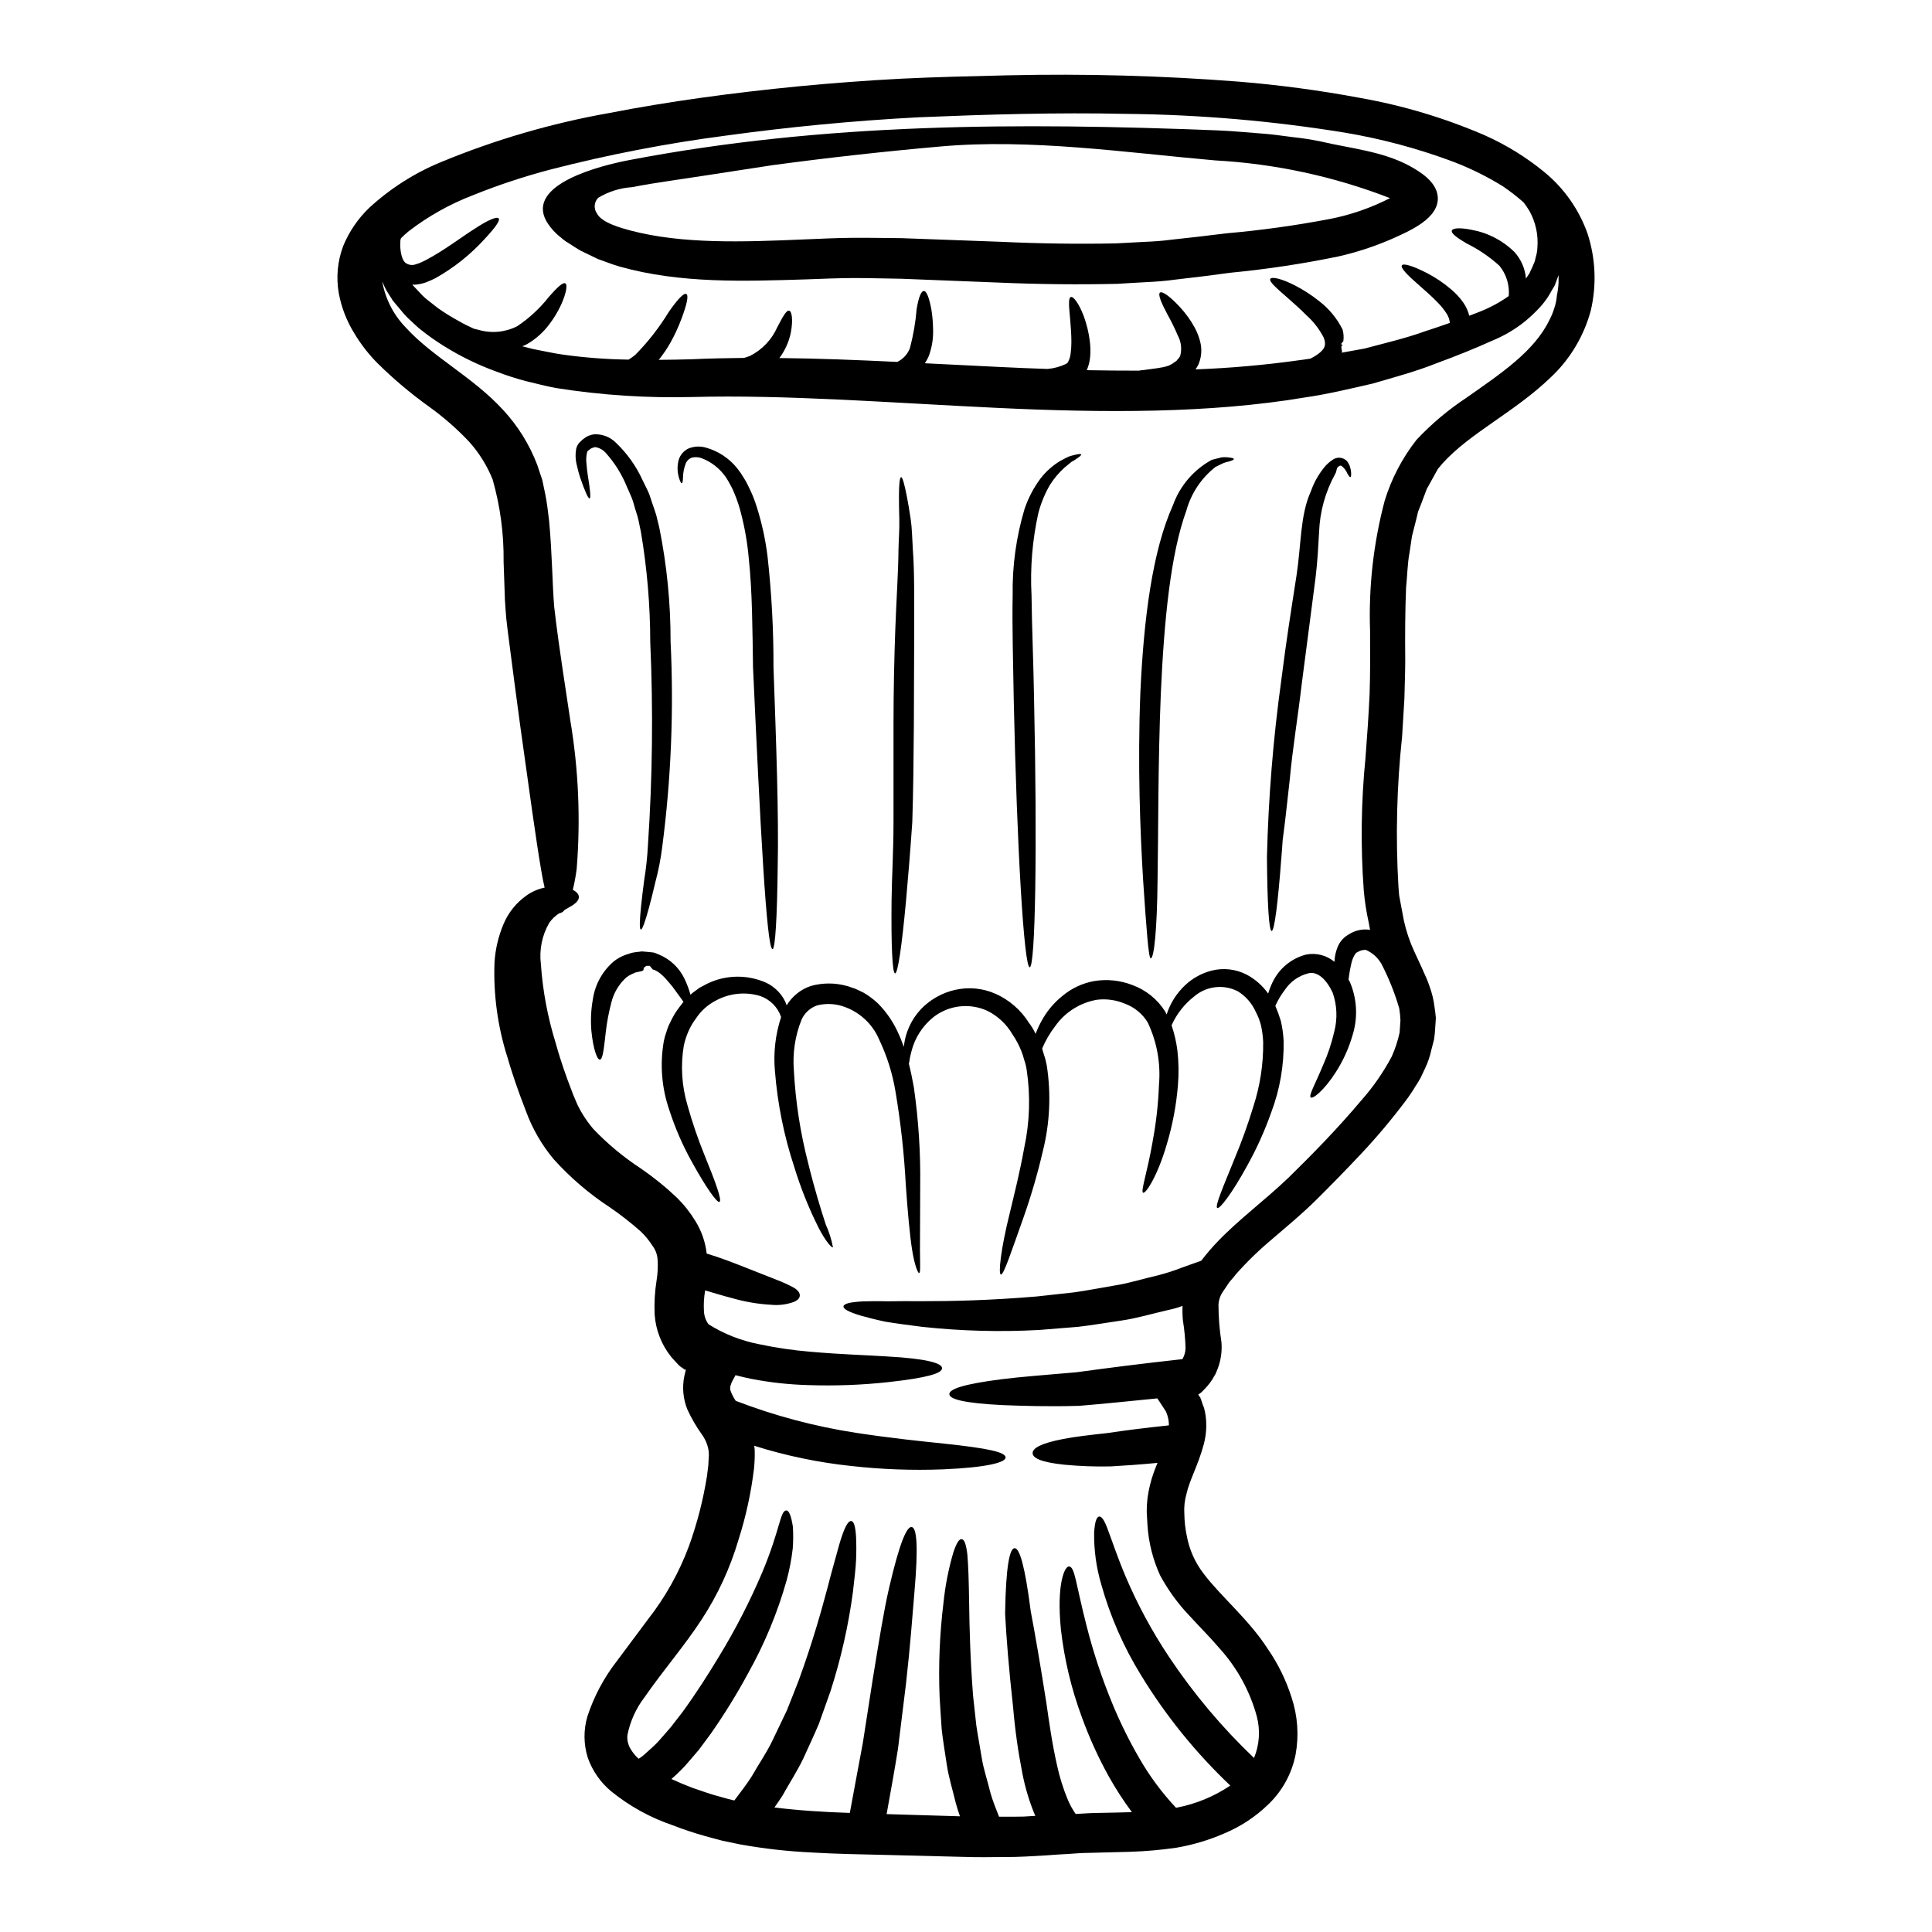
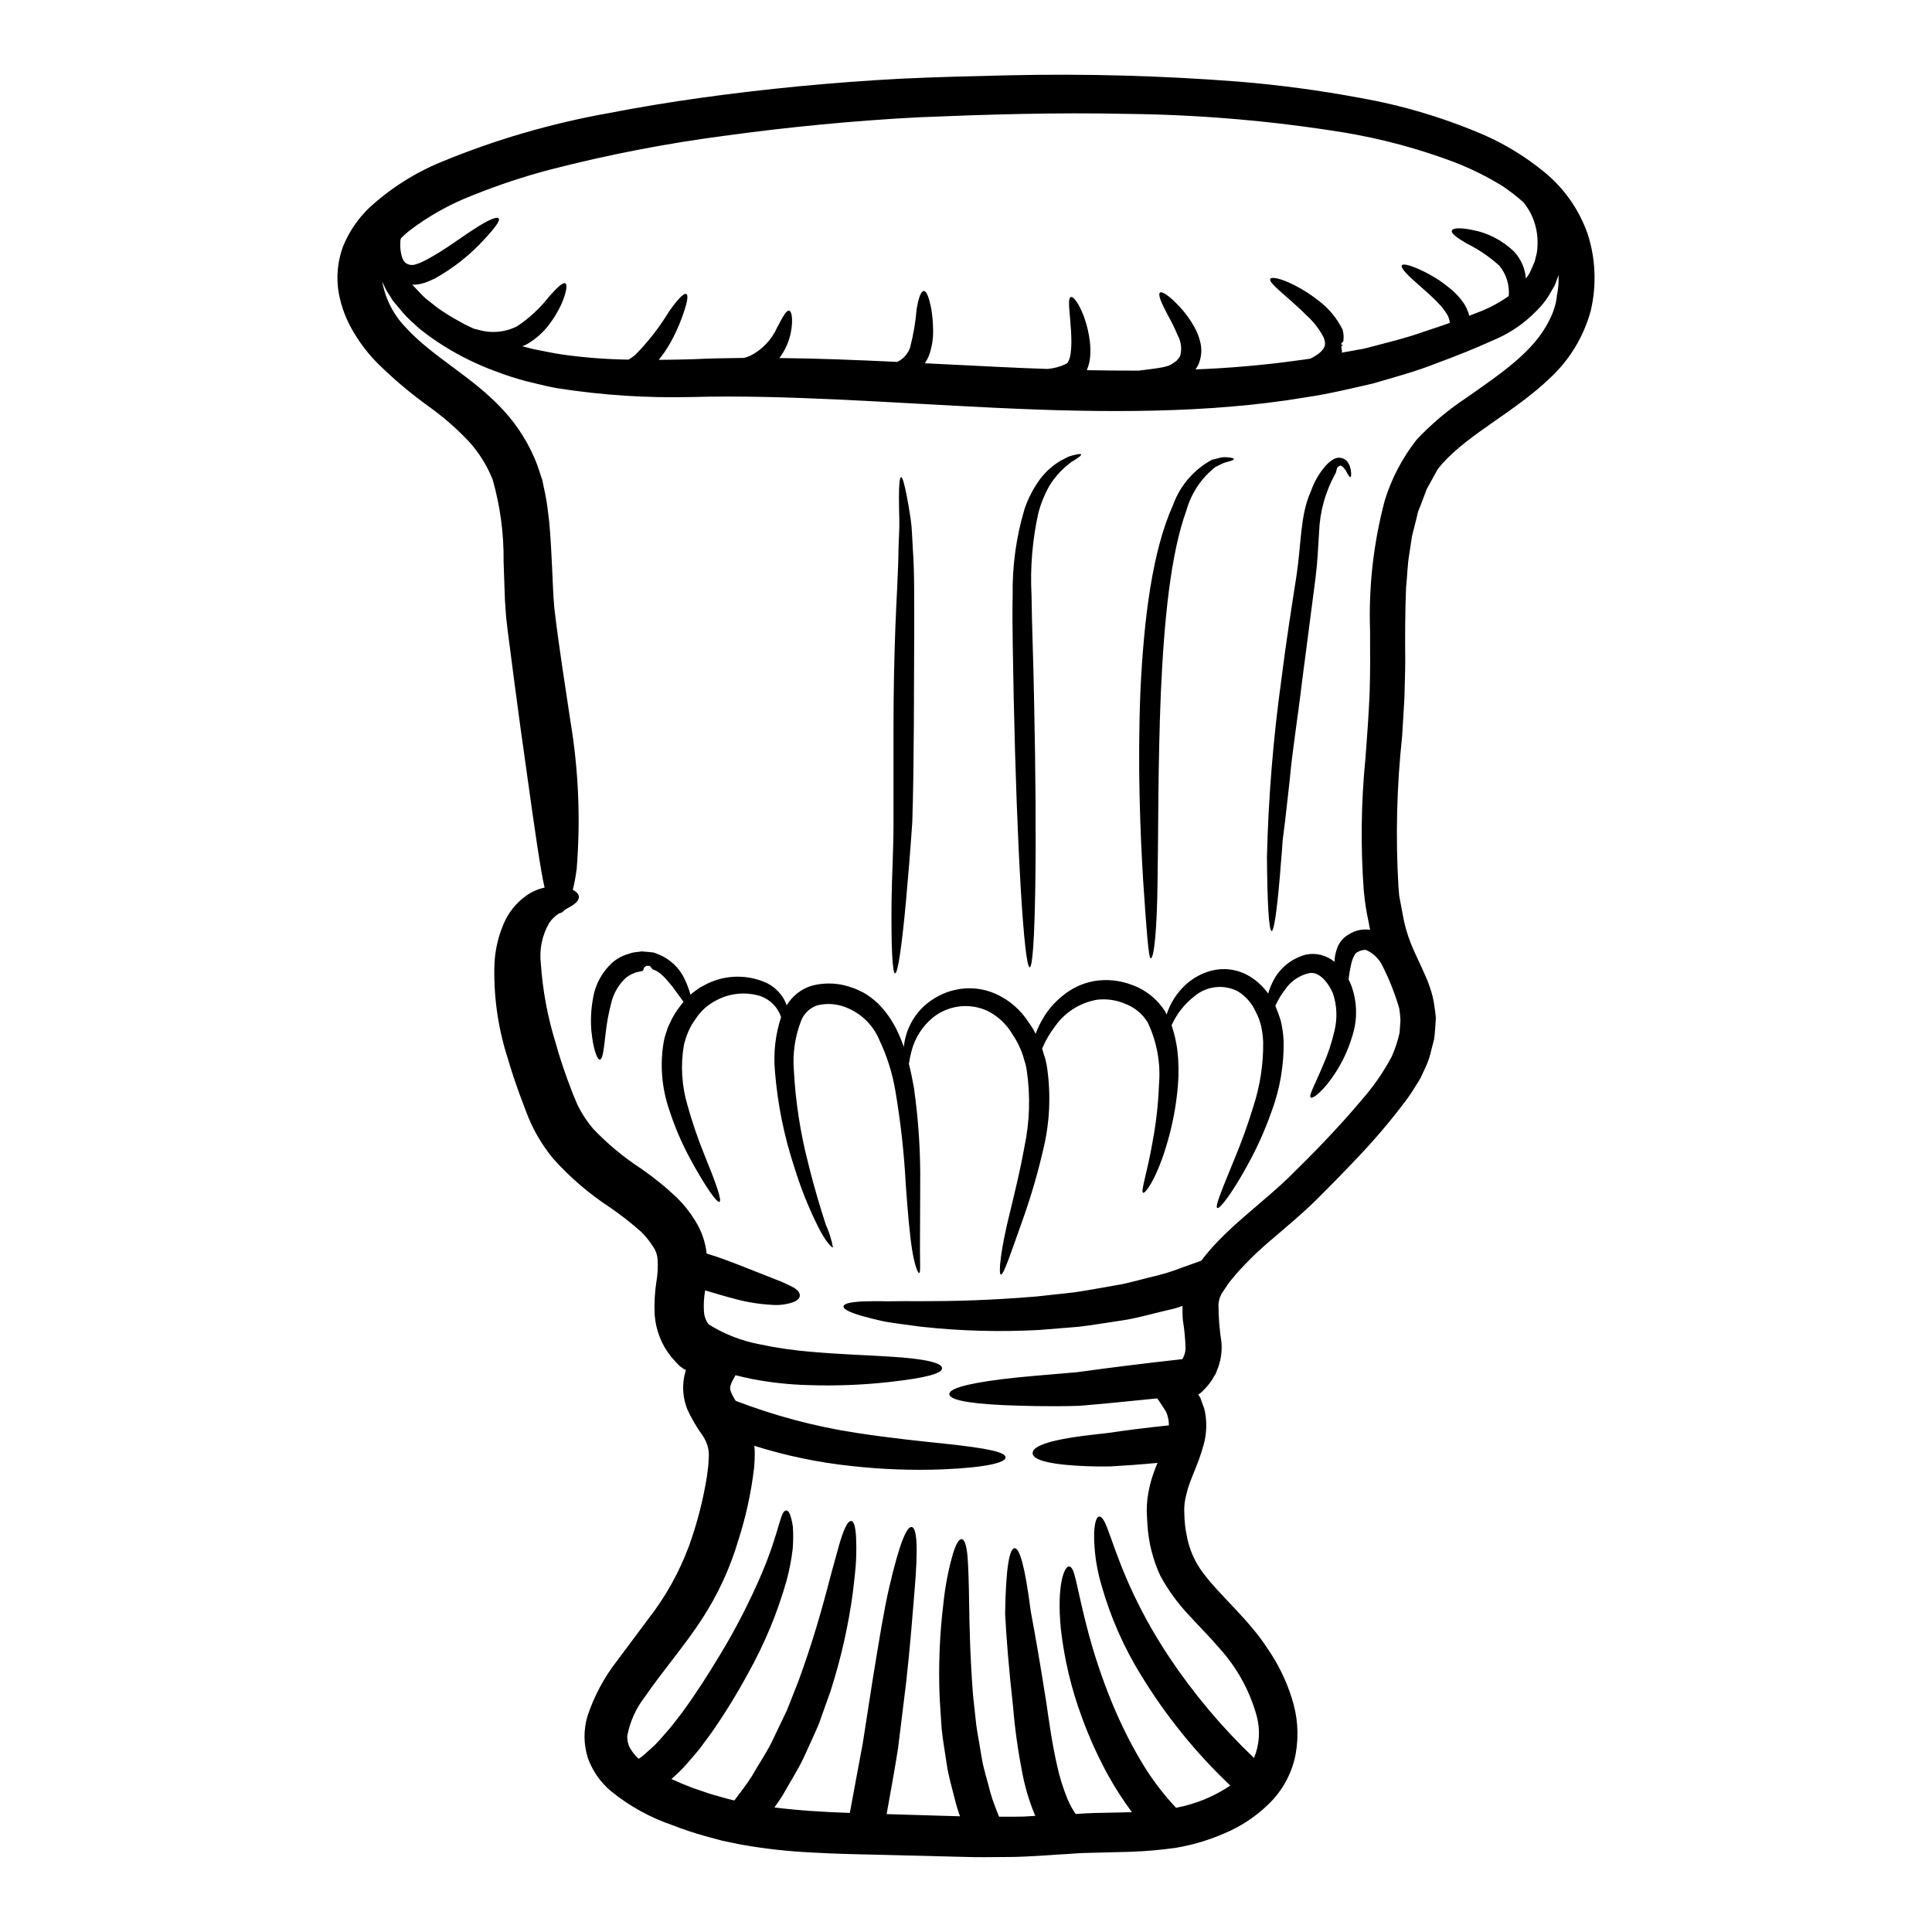
<svg xmlns="http://www.w3.org/2000/svg" fill="#000000" width="800px" height="800px" version="1.1" viewBox="144 144 512 512">
  <g>
    <path d="m463.25 518.11c-0.031-0.223-0.094-0.512-0.129-0.789-0.094-0.293-0.188-0.609-0.289-0.965l0.289 0.789c0.773 3.144 0.738 6.43-0.094 9.559-1.508 5.644-3.785 9.492-4.586 13.148-0.5 1.73-0.695 3.531-0.578 5.328 0.027 1.949 0.242 3.894 0.641 5.805 0.656 3.637 2.176 7.062 4.426 9.992 4.519 6.031 12.055 12.203 17.094 20.074h0.004c2.703 3.938 4.809 8.25 6.254 12.801 1.605 4.824 1.98 9.973 1.09 14.977-0.973 5.125-3.531 9.812-7.312 13.406-3.379 3.262-7.34 5.863-11.676 7.668-4.027 1.746-8.25 3.008-12.574 3.75-4.047 0.59-8.117 0.953-12.203 1.09l-11.324 0.293c-1.828 0-3.543 0.188-5.289 0.289-0.191 0-0.395 0.031-0.578 0.031l-0.031 0.062-0.062-0.062c-1.637 0.098-3.273 0.191-4.91 0.324-3.75 0.223-7.477 0.48-11.133 0.449-3.656 0.031-7.246 0.094-10.777-0.031-6.992-0.16-13.824-0.355-20.527-0.516-6.606-0.16-13.184-0.254-19.68-0.641l0.004-0.008c-6.426-0.289-12.82-1.004-19.148-2.148l-4.652-0.961c-1.508-0.418-3.047-0.789-4.555-1.219-1.508-0.434-2.981-0.867-4.394-1.348-1.414-0.48-2.856-0.965-4.266-1.539-5.918-2.004-11.434-5.047-16.289-8.98-2.844-2.356-4.992-5.434-6.223-8.914-1.125-3.566-1.156-7.387-0.102-10.969 1.746-5.312 4.394-10.281 7.832-14.691 2.82-3.785 5.547-7.441 8.18-10.969h-0.004c4.644-5.914 8.332-12.516 10.938-19.566 2.144-5.953 3.723-12.098 4.723-18.344 0.129-1.316 0.418-2.727 0.418-3.848 0.031-0.609 0.062-1.18 0.098-1.762v-0.004c-0.004-0.41-0.023-0.816-0.066-1.223-0.25-1.578-0.875-3.074-1.828-4.359-1.48-2.074-2.758-4.289-3.816-6.606-1.121-2.801-1.398-5.867-0.789-8.82 0.16-0.609 0.293-1.125 0.395-1.605 0.062-0.062-0.062-0.062-0.094-0.094-0.16-0.098 0.191 0.254-0.789-0.516-0.543-0.418-0.094-0.031 0.578 0.547 0.062 0.031 0.031 0.062 0.062 0.094l-0.062-0.031c-0.191-0.16-0.965-0.789-1.508-1.215-0.703-0.707-1.383-1.508-2.055-2.246v-0.004c-2.582-3.203-4.113-7.121-4.391-11.227-0.141-3.027 0.031-6.059 0.512-9.051 0.309-1.875 0.395-3.781 0.254-5.676-0.109-1.289-0.59-2.516-1.375-3.543-0.859-1.34-1.871-2.578-3.016-3.688-2.609-2.32-5.363-4.473-8.242-6.449-5.508-3.602-10.523-7.906-14.926-12.797-3.129-3.754-5.59-8.012-7.281-12.598-2.535-6.516-3.656-10.203-4.297-12.203-0.578-2.019-0.703-2.363-0.703-2.363l-0.004 0.004c-2.531-8.031-3.672-16.438-3.367-24.855 0.207-3.57 1.031-7.074 2.438-10.359 1.258-2.953 3.301-5.504 5.906-7.375 1.473-1.07 3.156-1.812 4.938-2.188-0.324-1.379-0.641-2.949-0.93-4.746-1.352-7.918-3.016-20.074-5.512-37.977l-1.445-10.777c-0.48-3.621-1.059-8.145-1.762-13.531-0.16-1.383-0.355-2.789-0.512-4.297-0.156-1.508-0.223-3.176-0.355-4.875-0.094-3.176-0.223-6.574-0.355-10.199h0.004c0.086-7.363-0.895-14.695-2.914-21.777-1.48-3.668-3.59-7.051-6.234-9.992-3.254-3.445-6.828-6.57-10.68-9.332-4.781-3.426-9.285-7.223-13.473-11.352-2.43-2.422-4.543-5.141-6.297-8.086-1.996-3.227-3.375-6.793-4.074-10.52-0.75-4.211-0.352-8.543 1.152-12.543 1.566-3.82 3.914-7.273 6.894-10.133 5.594-5.148 12.059-9.266 19.086-12.156 14.312-5.914 29.223-10.262 44.465-12.969 15.844-3.082 32.617-5.356 50.258-7.086 8.82-0.836 17.898-1.539 27.199-2.023 9.398-0.449 18.699-0.672 28.449-0.898v0.004c20.309-0.461 40.625 0.094 60.875 1.668 10.836 0.883 21.617 2.328 32.301 4.328 11.359 2.008 22.445 5.336 33.035 9.914 5.672 2.527 10.977 5.809 15.777 9.746 5.246 4.301 9.207 9.961 11.457 16.359 2.129 6.586 2.414 13.629 0.828 20.367-1.84 6.793-5.535 12.934-10.68 17.738-9.594 9.203-21.328 14.656-28.609 22.738l-1.215 1.445-0.996 1.793-1.969 3.562-1.508 4.008-0.789 1.992-0.512 2.148-1.09 4.293-0.676 4.492c-0.543 2.953-0.574 6.098-0.898 9.176-0.254 6.297-0.289 12.672-0.223 19.305 0 3.305-0.156 6.769-0.223 10.137-0.191 3.371-0.395 6.738-0.609 10.105l-0.004-0.004c-1.418 13.203-1.742 26.5-0.961 39.754l0.191 2.309 0.418 2.246 0.836 4.426c0.625 2.82 1.547 5.562 2.758 8.18l1.992 4.297c0.672 1.637 1.441 3.016 2.019 4.84l-0.004 0.004c0.668 1.789 1.121 3.652 1.348 5.551 0.129 0.965 0.293 1.926 0.355 2.891l-0.191 2.887-0.004-0.004c-0.043 0.945-0.141 1.887-0.285 2.82l-0.672 2.598h-0.004c-0.367 1.77-0.949 3.488-1.73 5.117l-1.18 2.5c-0.418 0.789-0.867 1.445-1.316 2.148-0.836 1.41-1.758 2.773-2.754 4.074-3.641 4.84-7.539 9.473-11.688 13.887-3.977 4.231-7.871 8.211-11.707 12.023-4.012 3.981-8.086 7.312-11.773 10.488l0.004 0.004c-3.422 2.844-6.625 5.941-9.586 9.27-0.641 0.789-1.25 1.539-1.895 2.277-0.512 0.789-1.059 1.574-1.574 2.34l0.004-0.004c-0.738 1.027-1.172 2.242-1.258 3.5 0 3.363 0.266 6.719 0.789 10.039 0.184 2.281-0.125 4.578-0.902 6.734-0.223 0.547-0.449 1.094-0.641 1.605-0.289 0.48-0.574 0.93-0.832 1.41-0.527 0.848-1.141 1.637-1.828 2.359l-0.898 0.934-0.191 0.191c-0.16 0.094-0.324 0.254-0.418 0.32l-0.289 0.191-0.16 0.098c0 0.031 0.062 0.094 0.094 0.125v0.004c0.125 0.16 0.23 0.332 0.324 0.512 0.125 0.227 0.062-0.062 0.449 1.059 0.254 0.789 0.512 1.414 0.672 1.969 0.047 0.352 0.113 0.641 0.176 0.863zm0.129 0.738v-0.16c0-0.031 0-0.031-0.035-0.062 0.02 0.062 0.02 0.164 0.02 0.238zm93.203-296.52 0.004 0.004c0.242-1.141 0.391-2.301 0.449-3.465v-1.969l-0.223 0.605-0.578 1.574-0.094 0.191-0.031 0.094v0.062c-0.129 0.293-0.16 0.355-0.16 0.355l-0.254 0.418-0.516 0.867h-0.008c-0.629 1.211-1.379 2.348-2.242 3.402-3.57 4.258-8.117 7.594-13.25 9.719-4.973 2.242-9.688 4.137-15.105 6.125-5.289 2.117-10.934 3.625-16.738 5.324-5.867 1.348-11.934 2.82-18.188 3.719-25.082 4.203-52.949 4.106-81.656 2.727-28.707-1.375-55.781-3.516-80.422-2.871-12.086 0.312-24.172-0.477-36.113-2.363-2.856-0.516-5.387-1.219-8.02-1.832v0.004c-2.695-0.715-5.352-1.57-7.953-2.566-4.867-1.773-9.531-4.051-13.918-6.797-2.082-1.297-4.086-2.711-6-4.238-0.961-0.734-1.863-1.668-2.754-2.469v0.004c-0.863-0.773-1.66-1.617-2.387-2.516l-2.019-2.406-0.262-0.324-0.125-0.156-0.223-0.395-0.48-0.738-0.902-1.441c-0.414-0.789-0.789-1.574-1.121-2.406 0.805 4.602 2.973 8.852 6.223 12.203 7.152 7.871 17.766 13.086 25.82 21.871 3.93 4.238 7.004 9.191 9.055 14.598 0.449 1.316 0.867 2.66 1.316 3.938 0.254 1.281 0.512 2.535 0.789 3.754 0.512 2.5 0.734 4.809 1.023 7.086 0.836 8.977 0.836 16.707 1.352 22.801 0.703 6.254 1.539 11.773 2.18 16.23 1.348 8.914 2.051 13.629 2.051 13.629h-0.004c2.211 13.07 2.793 26.363 1.73 39.578-0.238 1.867-0.578 3.719-1.027 5.551 1.156 0.609 1.637 1.281 1.605 1.969-0.031 0.934-0.965 1.797-2.566 2.664-0.395 0.223-0.789 0.449-1.219 0.703-0.336 0.484-0.859 0.812-1.441 0.898-1.035 0.664-1.93 1.523-2.633 2.535-1.898 3.285-2.672 7.102-2.211 10.871 0.488 7.098 1.801 14.113 3.91 20.91 0 0 0.129 0.395 0.672 2.344 0.609 1.969 1.668 5.484 4.043 11.547 0.324 0.703 0.609 1.473 0.965 2.273 0.32 0.738 0.703 1.348 1.059 2.055 0.934 1.609 2.004 3.133 3.203 4.555 3.793 3.984 8.035 7.512 12.641 10.52 3.406 2.344 6.621 4.949 9.621 7.797 1.863 1.844 3.488 3.91 4.844 6.152 1.621 2.609 2.641 5.547 2.984 8.598 3.719 1.121 6.832 2.363 9.445 3.371 3.781 1.508 6.734 2.66 8.977 3.543 1.656 0.621 3.266 1.359 4.816 2.211 1.023 0.676 1.477 1.352 1.441 2.023-0.035 0.672-0.512 1.25-1.73 1.73h-0.004c-1.871 0.648-3.863 0.891-5.836 0.703-3.543-0.199-7.051-0.801-10.457-1.793-2.18-0.547-4.523-1.281-7.059-2.023h0.004c-0.328 1.832-0.434 3.695-0.32 5.551 0.059 1.238 0.484 2.434 1.219 3.43 4.074 2.559 8.586 4.34 13.309 5.262 4.543 0.969 9.145 1.645 13.777 2.023 8.434 0.734 15.199 0.898 20.395 1.25 10.328 0.574 14.402 1.762 14.402 3.109s-3.848 2.535-14.273 3.688h0.004c-7 0.762-14.039 1.023-21.074 0.789-5.082-0.129-10.145-0.68-15.137-1.641-1.379-0.289-2.82-0.609-4.266-0.992-0.062 0.125-0.125 0.223-0.16 0.32-0.254 0.48-0.672 1.219-0.832 1.539-0.066 0.223-0.16 0.418-0.223 0.641h-0.004c-0.219 0.508-0.254 1.078-0.098 1.605 0.348 0.953 0.812 1.855 1.383 2.695 10.27 3.949 20.938 6.789 31.812 8.469 9.688 1.473 17.387 2.242 23.285 2.856 11.836 1.25 16.422 2.273 16.422 3.688 0 1.25-4.523 2.629-16.645 3.148-8.105 0.309-16.223 0.008-24.281-0.898-8.723-0.922-17.328-2.715-25.691-5.356 0.078 0.445 0.121 0.895 0.129 1.348 0.035 1.578-0.031 3.156-0.191 4.723-0.77 6.394-2.144 12.695-4.106 18.828-2.203 7.496-5.5 14.629-9.781 21.168-4.559 6.992-10.297 13.598-15.105 20.559-2.277 2.961-3.836 6.406-4.559 10.07-0.125 1.332 0.203 2.668 0.934 3.789 0.555 0.918 1.246 1.75 2.051 2.465 0.547-0.336 1.062-0.723 1.539-1.152 1.25-1.18 2.535-2.18 3.688-3.465 1.152-1.281 2.246-2.566 3.305-3.785 1.027-1.316 2.019-2.598 3.016-3.883 3.781-5.195 6.957-10.199 9.719-14.785v0.004c4.363-7.152 8.199-14.613 11.48-22.324 4.809-11.48 4.723-16.359 6.383-16.422 0.641-0.031 1.246 1.18 1.73 4.231h0.004c0.129 1.957 0.121 3.918-0.031 5.871-0.332 2.871-0.879 5.711-1.637 8.5-2.426 8.559-5.852 16.805-10.199 24.566-2.969 5.488-6.246 10.797-9.816 15.91-1.027 1.41-2.117 2.856-3.207 4.328-1.18 1.445-2.469 2.856-3.75 4.359l-0.004 0.004c-1.117 1.195-2.301 2.332-3.539 3.402 1.793 0.836 3.688 1.633 5.644 2.363 2.438 0.836 4.902 1.73 7.375 2.363 1.184 0.355 2.402 0.676 3.656 0.961 1.633-2.18 3.269-4.262 4.648-6.445 1.766-3.109 3.723-5.965 5.199-8.914 1.41-2.984 2.785-5.805 4.07-8.496 1.125-2.789 2.148-5.457 3.148-7.984 3.719-10.203 6-18.445 7.699-24.797 0.789-3.176 1.574-5.836 2.18-8.086 0.605-2.246 1.121-4.074 1.602-5.453 0.965-2.789 1.762-3.981 2.441-3.883 0.676 0.098 1.121 1.379 1.281 4.394 0.062 1.477 0.094 3.402 0 5.773-0.094 2.375-0.453 5.227-0.836 8.598l0.004-0.008c-1.195 8.957-3.191 17.793-5.969 26.395-0.961 2.695-1.969 5.551-3.047 8.566-1.25 2.953-2.695 6.031-4.168 9.27-1.543 3.207-3.594 6.383-5.512 9.816-0.672 1.023-1.379 2.082-2.117 3.109 6.352 0.789 13.023 1.219 19.984 1.445 1.25-6.691 2.363-12.832 3.434-18.477 0.961-6.223 1.859-11.836 2.629-16.902 1.668-10.172 2.918-18.105 4.328-24.188 2.789-12.055 4.723-16.453 6.031-16.195 1.309 0.254 1.762 5.039 0.703 17.191-0.512 6.094-1.09 14.113-2.242 24.344-0.641 5.164-1.348 10.871-2.117 17.191-0.836 5.32-1.895 11.129-3.016 17.352 6.383 0.16 12.863 0.418 19.438 0.578-0.418-1.156-0.789-2.309-1.09-3.434-0.867-3.594-1.926-6.996-2.406-10.266-0.48-3.269-1.027-6.379-1.348-9.363-0.191-2.953-0.395-5.773-0.547-8.434-0.34-8.398 0.004-16.809 1.027-25.148 0.461-4.449 1.32-8.852 2.566-13.148 0.867-2.66 1.602-3.75 2.273-3.656 0.672 0.094 1.156 1.316 1.477 4.043 0.254 2.754 0.395 7.027 0.48 13.148 0.086 6.125 0.262 14.078 1.027 24.184 0.293 2.504 0.547 5.164 0.867 7.953 0.395 2.754 0.965 5.613 1.445 8.66 0.48 3.047 1.539 6.031 2.309 9.27 0.605 2.117 1.441 4.168 2.273 6.297 2.18 0 4.328 0.031 6.512-0.031l3.113-0.191c-0.098-0.254-0.223-0.512-0.355-0.789h0.004c-1.359-3.371-2.387-6.859-3.078-10.426-1.152-5.832-1.98-11.719-2.473-17.641-1.121-10.035-1.793-18.473-2.113-24.695 0.188-12.672 1.215-17.387 2.531-17.387s2.727 4.723 4.266 16.742c1.152 6.062 2.473 13.695 4.137 24.277 0.738 5.117 1.508 10.746 2.859 16.648l-0.004 0.004c0.656 2.992 1.566 5.918 2.727 8.754 0.578 1.414 1.309 2.758 2.18 4.012 2.215-0.129 4.461-0.289 6.641-0.289 2.789-0.066 5.551-0.098 8.266-0.191-2.281-3.07-4.356-6.285-6.219-9.625-2.742-4.973-5.09-10.152-7.027-15.492-2.805-7.547-4.68-15.41-5.582-23.41-1.18-12.09 1.059-16.742 2.18-16.582 1.539 0.094 1.762 4.492 4.555 15.426 1.832 7.277 4.199 14.41 7.086 21.34 2.016 4.828 4.34 9.52 6.965 14.047 2.723 4.734 5.981 9.137 9.715 13.117h0.129c5.106-0.969 9.961-2.965 14.273-5.867-9.133-8.656-17.082-18.48-23.641-29.223-4.609-7.453-8.148-15.52-10.52-23.957-1.344-4.504-1.992-9.188-1.926-13.887 0.191-2.922 0.672-4.168 1.348-4.234 0.672-0.066 1.445 1.09 2.363 3.688 0.996 2.566 2.277 6.609 4.652 12.254 3.184 7.477 7.059 14.637 11.578 21.391 6.473 9.684 13.996 18.625 22.434 26.656 1.445-3.496 1.703-7.367 0.738-11.02-1.836-6.738-5.242-12.941-9.941-18.105-2.363-2.789-5.117-5.512-7.871-8.535h-0.004c-3.062-3.207-5.684-6.809-7.797-10.711-1.93-4.203-3.07-8.727-3.363-13.344l-0.191-3.402-0.004 0.004c-0.012-1.223 0.051-2.445 0.195-3.656 0.309-2.352 0.867-4.664 1.668-6.898 0.32-0.867 0.641-1.699 0.992-2.535-4.746 0.449-8.883 0.738-12.445 0.934-4.09 0.086-8.18-0.066-12.25-0.453-6.129-0.637-8.402-1.762-8.402-3.078s2.273-2.629 8.18-3.75c2.949-0.578 6.797-1.027 11.77-1.574 4.43-0.676 9.816-1.352 16.164-2.023 0.012-0.891-0.121-1.777-0.395-2.629l-0.191-0.578-0.125-0.254-0.031-0.129-0.191-0.32-1.508-2.309c-0.191-0.32-0.418-0.609-0.641-0.93-7.824 0.789-14.688 1.477-20.625 1.969-8.566 0.254-15.301 0-20.395-0.191-10.234-0.512-14.082-1.574-14.082-2.918s3.848-2.664 13.859-3.938c5.004-0.641 11.543-1.121 19.949-1.859 7.668-1.059 16.926-2.246 27.969-3.465h-0.008c0.516-0.875 0.801-1.871 0.832-2.887-0.07-2.484-0.309-4.957-0.707-7.41-0.113-1.27-0.145-2.543-0.094-3.816-1.188 0.457-2.41 0.809-3.656 1.059-4.359 0.996-8.496 2.246-12.508 2.82-4.012 0.574-7.824 1.25-11.48 1.668-3.625 0.289-7.086 0.578-10.359 0.836h-0.004c-10.344 0.562-20.715 0.285-31.016-0.832-3.848-0.48-7.121-0.93-9.816-1.379-2.691-0.578-4.809-1.125-6.481-1.605-3.269-0.992-4.648-1.793-4.523-2.469 0.125-0.672 1.605-1.09 5.008-1.281 1.695-0.062 3.844-0.098 6.512-0.031 2.691-0.031 5.902-0.066 9.688-0.031 7.539 0 17.414-0.191 29.988-1.25 3.109-0.324 6.41-0.707 9.91-1.09 3.434-0.484 7.023-1.18 10.809-1.832 3.812-0.574 7.602-1.828 11.707-2.754v-0.004c2.059-0.535 4.082-1.191 6.059-1.969 1.668-0.605 3.402-1.215 5.117-1.828v0.004c1.391-1.832 2.891-3.578 4.492-5.227 5.613-5.836 12.445-10.844 18.664-16.809 6.297-6.16 12.988-12.988 19.246-20.434v0.004c3.144-3.551 5.859-7.457 8.082-11.645 0.914-2.039 1.613-4.164 2.086-6.348l0.223-3.242v-0.004c-0.043-1.062-0.152-2.121-0.32-3.172-1.211-4.16-2.832-8.188-4.84-12.027-0.031-0.031-0.031-0.062-0.062-0.062h-0.004c-0.926-1.516-2.301-2.703-3.934-3.402-0.688-0.043-1.371 0.113-1.969 0.449l-0.223 0.129c-0.543 0.062-1.316 1.473-1.664 3.016h-0.004c-0.324 1.398-0.57 2.809-0.738 4.234 0.227 0.414 0.434 0.84 0.609 1.281 1.703 4.383 1.844 9.223 0.395 13.699-0.988 3.359-2.445 6.566-4.332 9.523-3.176 4.973-6.16 7.246-6.691 6.766-0.609-0.48 1.18-3.496 3.269-8.562h0.004c1.285-2.875 2.281-5.875 2.981-8.949 0.863-3.367 0.719-6.914-0.418-10.199-1.602-3.496-3.938-5.68-6.297-5.231-2.629 0.617-4.926 2.211-6.418 4.461-0.992 1.301-1.832 2.711-2.5 4.203 0.559 1.309 1.047 2.648 1.461 4.012 0.402 1.738 0.648 3.512 0.738 5.293 0.117 6.449-0.992 12.859-3.273 18.895-1.695 4.805-3.785 9.461-6.254 13.922-4.137 7.602-7.441 11.809-8.055 11.449-0.703-0.395 1.414-5.258 4.59-13.086v-0.004c1.891-4.519 3.551-9.133 4.973-13.82 1.789-5.508 2.668-11.273 2.598-17.062-0.062-1.438-0.246-2.863-0.547-4.269-0.309-1.293-0.781-2.543-1.41-3.719-1-2.266-2.664-4.172-4.773-5.469-3.742-1.918-8.27-1.398-11.484 1.312-2.625 2.027-4.707 4.672-6.062 7.699 0.73 2.156 1.246 4.379 1.539 6.637 0.359 3.137 0.402 6.301 0.129 9.445-0.438 5.219-1.418 10.379-2.918 15.398-2.469 8.531-5.644 13.246-6.297 12.891-0.703-0.352 1.121-5.352 2.566-13.777h-0.004c0.91-4.871 1.457-9.801 1.641-14.75 0.504-5.707-0.527-11.441-2.984-16.613-1.391-2.273-3.504-4.012-6-4.941-2.344-0.996-4.91-1.363-7.438-1.059-4.473 0.773-8.453 3.289-11.07 6.992-1.402 1.824-2.566 3.816-3.461 5.934 0.129 0.516 0.293 1.027 0.449 1.539 0.34 0.984 0.602 1.992 0.785 3.016 1.164 7.551 0.805 15.262-1.059 22.676-1.363 5.859-3.043 11.641-5.035 17.316-3.402 9.555-5.324 15.426-6.062 15.352-0.734-0.074-0.098-6.547 2.363-16.391 1.18-4.941 2.66-10.777 3.812-17.223h0.004c1.453-6.793 1.672-13.789 0.641-20.656-0.133-0.875-0.348-1.734-0.641-2.566-0.207-0.828-0.469-1.645-0.789-2.438-0.617-1.543-1.402-3.016-2.344-4.391-1.547-2.656-3.832-4.809-6.574-6.191-4.731-2.199-10.297-1.555-14.398 1.668-2.84 2.293-4.863 5.441-5.773 8.977-0.293 1.035-0.508 2.086-0.645 3.148-0.031 0.062-0.031 0.094-0.062 0.16 0.543 2.18 0.992 4.328 1.348 6.41v0.004c1.211 8.496 1.77 17.078 1.664 25.66-0.031 7.219-0.031 13.055-0.062 17.129 0 4.008 0.191 6.223-0.223 6.316-0.352 0-1.219-2.148-1.859-6.16-0.637-4.012-1.156-9.941-1.668-17.125-0.438-8.363-1.359-16.695-2.758-24.953-0.789-4.699-2.223-9.266-4.266-13.566-1.805-4.32-5.438-7.609-9.91-8.98-2.125-0.641-4.387-0.699-6.543-0.16-1.859 0.633-3.371 2.016-4.168 3.816-1.699 4.254-2.391 8.844-2.023 13.406 0.441 8.297 1.711 16.527 3.789 24.57 1.699 6.957 3.434 12.508 4.68 16.328v-0.004c0.871 1.914 1.504 3.93 1.891 5.996-0.289 0.223-1.926-1.508-3.812-5.195-2.598-5.176-4.754-10.562-6.445-16.098-2.715-8.223-4.43-16.742-5.117-25.371-0.445-4.852 0.113-9.746 1.637-14.371h-0.012c-0.879-2.594-2.898-4.641-5.484-5.547-3.945-1.211-8.215-0.77-11.836 1.215-2.133 1.105-3.945 2.738-5.258 4.75-0.789 1.039-1.449 2.168-1.969 3.367s-0.93 2.445-1.219 3.719c-0.895 5.297-0.566 10.73 0.961 15.879 1.234 4.441 2.727 8.812 4.457 13.082 3.027 7.398 4.762 12.215 4.012 12.531-0.641 0.289-3.543-3.754-7.477-10.906v-0.004c-2.348-4.25-4.281-8.719-5.777-13.34-2.059-5.91-2.566-12.25-1.473-18.41 0.168-0.84 0.406-1.668 0.707-2.473 0.23-0.832 0.555-1.641 0.961-2.402 0.68-1.512 1.543-2.93 2.566-4.234l0.672-0.867 0.293-0.395c-0.789-1.027-1.73-2.441-2.922-4.012-1.379-1.602-3.109-4.008-5.227-4.555l-0.789-0.961h-0.898l-0.703 0.543v0.16l-0.066 0.352-0.125 0.191-0.324 0.16-0.605 0.129c-0.355 0.094-0.902 0.156-1.156 0.254v0.012c-0.23 0.137-0.477 0.246-0.738 0.32-0.555 0.254-1.082 0.566-1.574 0.93-2.019 1.82-3.43 4.215-4.039 6.867-0.645 2.465-1.117 4.969-1.414 7.5-0.512 4.461-0.789 7.379-1.574 7.441-0.703 0.062-1.762-2.695-2.242-7.508l-0.004 0.004c-0.25-2.859-0.117-5.738 0.395-8.562 0.586-3.918 2.582-7.488 5.613-10.039 0.898-0.688 1.895-1.238 2.953-1.637l1.668-0.543c0.434-0.102 0.871-0.176 1.316-0.227l0.609-0.066 0.289-0.031 0.16-0.031 0.352-0.031h0.109l1.508 0.125c0.512 0.066 0.992 0.098 1.508 0.16l-0.004 0.004c0.469 0.145 0.93 0.316 1.379 0.516 3.008 1.227 5.445 3.539 6.832 6.477 0.645 1.355 1.172 2.758 1.574 4.199 0.16-0.125 0.293-0.32 0.48-0.449 0.641-0.48 1.281-0.93 1.926-1.414 0.707-0.352 1.383-0.734 2.055-1.09v0.004c4.918-2.379 10.633-2.461 15.617-0.227 1.926 0.926 3.531 2.398 4.621 4.234 0.324 0.551 0.586 1.129 0.789 1.734 1.457-2.406 3.719-4.219 6.383-5.117 3.137-0.883 6.457-0.883 9.594 0l0.125 0.035 0.254 0.062 0.066 0.031 0.254 0.094 0.48 0.16 0.961 0.324c0.707 0.289 1.543 0.734 2.309 1.09h0.004c1.367 0.809 2.637 1.766 3.789 2.856 2.078 2.106 3.793 4.543 5.062 7.215 0.664 1.391 1.25 2.812 1.766 4.266 0.406-4.129 2.309-7.969 5.348-10.797 2.312-2.113 5.129-3.594 8.18-4.297 3.609-0.832 7.391-0.473 10.777 1.027 3.648 1.633 6.731 4.312 8.852 7.699 0.688 0.906 1.277 1.887 1.762 2.914 0.543-1.457 1.219-2.863 2.019-4.195 1.336-2.25 3.07-4.242 5.117-5.871 2.394-2.004 5.269-3.352 8.34-3.914 3.434-0.574 6.957-0.207 10.199 1.059 3.606 1.316 6.664 3.801 8.695 7.059 0.125 0.254 0.223 0.48 0.352 0.734 0.949-2.977 2.652-5.66 4.938-7.793 1.949-1.82 4.316-3.133 6.894-3.812 3.156-0.824 6.508-0.449 9.402 1.055 2.254 1.203 4.199 2.918 5.676 5.008 0.301-1.027 0.688-2.023 1.152-2.984 1.723-3.633 4.961-6.32 8.852-7.344 2.668-0.543 5.441 0.152 7.539 1.891 0.016 0 0.031 0.016 0.031 0.031v-0.262 0.004c0.07-1.176 0.316-2.332 0.738-3.43 0.527-1.465 1.547-2.703 2.887-3.496l0.223-0.125v-0.004c1.645-1.051 3.617-1.473 5.551-1.18 0.016 0 0.031 0.016 0.031 0.031-0.125-0.672-0.254-1.316-0.352-1.926-0.625-2.809-1.066-5.66-1.316-8.527-0.863-11.699-0.711-23.449 0.453-35.121 0.449-5.707 0.832-11.355 1.09-16.902 0.188-5.512 0.156-11.098 0.125-16.809v0.004c-0.406-11.621 0.902-23.242 3.879-34.48 1.801-5.852 4.66-11.32 8.438-16.137 3.984-4.238 8.453-7.996 13.312-11.195 8.945-6.297 17.898-12.203 21.906-20.559 0.531-0.992 0.961-2.035 1.281-3.113 0.367-1.078 0.602-2.195 0.691-3.328zm-5.164-12.703 0.004 0.004c0.277-3.363-0.449-6.734-2.086-9.688-0.477-0.801-1.004-1.57-1.574-2.309-1.738-1.535-3.57-2.957-5.488-4.262-4.148-2.57-8.527-4.738-13.082-6.481-9.27-3.477-18.848-6.059-28.609-7.707-19.133-3.121-38.473-4.793-57.859-5-18.926-0.418-37.391 0.156-55.23 0.898-17.711 0.93-34.898 2.629-51.223 4.871-15.637 2.039-31.137 5.039-46.41 8.98-6.984 1.836-13.844 4.109-20.539 6.809-6.098 2.34-11.824 5.551-17 9.527-0.738 0.609-1.414 1.215-2.055 1.859-0.062 0.16-0.094 0.324-0.156 0.516 0 0.48-0.035 0.992-0.035 1.539 0.035 1.73 0.516 4.012 1.543 4.586l-0.004-0.004c0.652 0.43 1.453 0.57 2.215 0.395 0.094-0.031 0.734-0.223 1.281-0.418 0.574-0.254 1.18-0.512 1.793-0.836 5.004-2.66 9.492-6.156 12.926-8.305 3.402-2.246 5.902-3.336 6.348-2.695 0.395 0.609-1.09 2.598-3.914 5.613h0.004c-3.734 4.078-8.098 7.531-12.926 10.234-0.77 0.383-1.57 0.734-2.406 1.059h0.004c-0.973 0.352-1.984 0.57-3.016 0.641-0.215 0.008-0.43-0.004-0.641-0.035 0.031 0.066 0.098 0.129 0.129 0.191 0.703 0.738 1.41 1.508 2.148 2.277v0.004c0.672 0.723 1.414 1.383 2.211 1.969 0.789 0.578 1.445 1.18 2.277 1.793h0.004c1.738 1.227 3.551 2.352 5.418 3.371 1.332 0.766 2.703 1.461 4.106 2.086 0.395 0.094 0.734 0.191 1.18 0.289v-0.004c3.426 1.02 7.109 0.688 10.297-0.93 3.211-2.144 6.059-4.785 8.438-7.828 2.117-2.406 3.656-3.883 4.328-3.543 0.609 0.355 0.293 2.504-1.09 5.613-0.855 1.852-1.914 3.606-3.148 5.227-1.59 2.141-3.598 3.93-5.906 5.266-0.418 0.223-0.836 0.395-1.25 0.574 0.996 0.262 1.992 0.516 2.891 0.738 2.598 0.48 5.324 1.121 7.922 1.477 5.75 0.797 11.543 1.238 17.352 1.316 0.629-0.383 1.23-0.812 1.793-1.285 3.379-3.434 6.348-7.242 8.852-11.355 2.246-3.238 3.981-5.117 4.652-4.746s0.129 2.789-1.281 6.543c-0.828 2.223-1.824 4.379-2.984 6.445-0.891 1.57-1.91 3.062-3.047 4.461 2.922-0.031 5.867-0.062 8.883-0.16 4.461-0.223 9.055-0.289 13.699-0.352 0.555-0.148 1.098-0.332 1.633-0.547 3.195-1.621 5.734-4.293 7.188-7.57 1.441-2.691 2.363-4.586 3.172-4.394 0.641 0.125 1.09 2.242 0.449 5.676-0.406 2.09-1.207 4.082-2.363 5.871-0.211 0.348-0.445 0.68-0.703 0.996 10.137 0.094 20.594 0.512 31.238 1.027 0.223-0.129 0.449-0.223 0.641-0.355h0.004c1.281-0.785 2.254-1.984 2.754-3.402 0.883-3.375 1.473-6.816 1.762-10.293 0.48-2.918 1.152-4.746 1.895-4.746 0.738 0 1.41 1.797 1.969 4.723v-0.004c0.297 1.75 0.457 3.519 0.48 5.297 0.098 2.387-0.262 4.769-1.059 7.019-0.297 0.746-0.672 1.457-1.121 2.117 6.414 0.324 12.895 0.645 19.438 0.965 4.394 0.223 8.727 0.395 13.055 0.543h-0.004c1.719-0.141 3.391-0.598 4.941-1.344 0.137-0.09 0.27-0.184 0.395-0.289 0.406-0.688 0.676-1.453 0.785-2.246 0.156-1.082 0.23-2.176 0.227-3.269 0-2.18-0.191-4.234-0.324-5.969-0.32-3.465-0.543-5.644 0.16-5.93 0.641-0.289 2.148 1.602 3.465 5.117v-0.004c0.766 2.106 1.293 4.293 1.574 6.516 0.18 1.395 0.211 2.801 0.094 4.199-0.102 1.223-0.406 2.418-0.895 3.543 4.684 0.094 9.27 0.125 13.855 0.125h-0.004c0.105-0.039 0.215-0.059 0.324-0.062 1.828-0.254 4.039-0.449 6.125-0.867 0.48-0.129 1.027-0.254 1.414-0.395v0.004c0.152-0.098 0.312-0.184 0.48-0.258l0.223-0.098 0.395-0.254 0.832-0.574c0.293-0.191 0.262-0.324 0.418-0.453 0.262-0.188 0.418-0.574 0.676-0.867h-0.004c0.516-1.816 0.305-3.754-0.578-5.422-0.801-1.879-1.703-3.719-2.695-5.508-1.73-3.207-2.66-5.457-2.051-5.934 0.574-0.418 2.535 0.898 5.164 3.719v-0.004c1.578 1.68 2.934 3.555 4.035 5.574 0.738 1.348 1.266 2.797 1.574 4.297 0.367 1.906 0.133 3.879-0.672 5.644-0.223 0.395-0.449 0.789-0.703 1.125l-0.004 0.004c9.145-0.344 18.266-1.145 27.324-2.41 1.059-0.125 2.117-0.289 3.148-0.449 0.746-0.359 1.453-0.789 2.117-1.281 1.73-1.348 2.148-2.363 1.379-4.328v-0.004c-1.156-2.231-2.711-4.231-4.586-5.902-1.762-1.793-3.562-3.332-5.035-4.652-2.984-2.598-4.875-4.262-4.523-4.938 0.289-0.676 2.949-0.16 6.691 1.793l0.004 0.004c2.199 1.141 4.281 2.492 6.219 4.039 2.637 2.012 4.777 4.602 6.254 7.57 0.281 1.012 0.344 2.07 0.191 3.109l-0.512 0.547v0.352l0.32 0.066 0.035 0.094-0.355 0.191v0.418c0 0.48 0.289 0.93 0.094 1.348 1.895-0.355 4.172-0.734 6.031-1.09 5.512-1.477 10.938-2.727 15.973-4.555 2.215-0.703 4.43-1.477 6.641-2.242-0.07-0.871-0.359-1.711-0.836-2.441-0.664-1.039-1.438-2.008-2.305-2.887-1.699-1.793-3.543-3.336-5.039-4.684-3.078-2.66-4.973-4.617-4.523-5.258 0.418-0.578 2.891 0.125 6.691 2.082 2.262 1.18 4.383 2.613 6.32 4.266 1.258 1.047 2.371 2.254 3.305 3.594 0.715 1.043 1.234 2.207 1.539 3.434 1.027-0.395 2.019-0.789 2.984-1.156 2.641-1.062 5.152-2.426 7.477-4.07 0.254-2.894-0.633-5.773-2.469-8.023-2.613-2.371-5.551-4.367-8.723-5.926-2.535-1.508-4.137-2.664-3.883-3.402 0.223-0.672 2.18-0.836 5.258-0.191h0.004c4.297 0.77 8.258 2.832 11.355 5.902 1.75 1.949 2.809 4.414 3.016 7.023 0.125-0.191 0.223-0.395 0.352-0.543l0.418-0.609 0.191-0.293 0.031-0.031v-0.062l0.707-1.539 0.641-1.508c0.125-0.449 0.188-0.789 0.289-1.219 0.238-0.781 0.375-1.59 0.406-2.406z" />
-     <path d="m525 195.94c0.672 5.93-7.664 9.363-12.379 11.48-4.473 1.922-9.109 3.438-13.855 4.523-9.465 1.957-19.023 3.402-28.645 4.328-2.277 0.289-4.746 0.609-7.086 0.93-2.504 0.289-5.035 0.609-7.57 0.898-2.535 0.355-5.07 0.547-7.637 0.672-2.566 0.125-5.117 0.293-7.727 0.449-10.266 0.227-20.719 0.129-31.145-0.32-8.82-0.355-17.512-0.695-26.074-1.027-4.262-0.062-8.723-0.191-12.734-0.191-4.074 0.031-8.266 0.191-12.441 0.355-16.68 0.512-33.391 1.121-49.43-3.371-1.969-0.543-3.938-1.379-5.902-2.051l-3.047-1.477-1.508-0.734c-0.449-0.262-0.789-0.484-1.219-0.738l-2.344-1.508-0.156-0.094-0.355-0.223-0.062-0.066-0.348-0.25-0.641-0.543c-0.473-0.359-0.922-0.746-1.348-1.156-1-0.957-1.863-2.047-2.566-3.242-5.356-9.719 14.211-14.688 22.004-16.164 51.828-9.91 103.18-9.941 155.81-7.871 4.254 0.164 8.75 0.637 13.305 0.965 2.309 0.223 4.652 0.578 7.027 0.867v-0.004c2.402 0.258 4.789 0.633 7.152 1.129 7.793 1.828 16.164 2.562 23.316 6.379 3.016 1.637 7.184 4.234 7.602 8.055zm-28.484 6.074c5.516-1.086 10.848-2.941 15.848-5.508-14.836-5.754-30.488-9.129-46.379-10-23.734-2.086-48.914-5.805-72.746-3.688-14.848 1.312-29.656 2.957-44.422 4.941-5.707 0.867-11.684 1.785-17.93 2.754-3.148 0.484-6.316 0.965-9.59 1.445-3.269 0.48-6.481 0.996-9.719 1.637h0.004c-3.199 0.199-6.305 1.168-9.051 2.824-1.109 1.125-1.246 2.883-0.324 4.168 1.219 2.438 6.445 3.848 8.82 4.492 13.73 3.625 29.699 3.078 46.254 2.363 4.168-0.16 8.402-0.395 12.797-0.418 4.461-0.031 8.566 0.062 12.926 0.094 8.66 0.324 17.438 0.645 26.332 0.965 10.391 0.48 20.535 0.621 30.438 0.418l7.344-0.395c2.438-0.098 4.875-0.254 7.25-0.578 2.363-0.254 4.746-0.512 7.121-0.789 2.535-0.32 4.91-0.605 7.438-0.898 9.258-0.809 18.465-2.086 27.59-3.828z" />
    <path d="m502.06 269.26c0.031 0.789-0.031 1.152-0.191 1.18s-0.418-0.289-0.789-0.93c-0.336-0.809-0.879-1.52-1.574-2.055-0.32-0.125-0.449-0.094-0.961 0.324-0.449 0.418-0.223 1.023-0.707 1.828v-0.004c-2.602 4.715-4.062 9.973-4.262 15.352-0.223 3.594-0.395 7.762-0.934 12.09-1.059 8.469-2.363 17.898-3.621 27.844-1.059 9.078-2.504 17.734-3.207 25.559-0.418 3.914-0.867 7.633-1.25 11.133-0.223 1.73-0.449 3.434-0.641 5.035-0.098 1.637-0.223 3.207-0.355 4.723-0.898 11.961-1.828 19.375-2.566 19.375-0.738 0-1.152-7.477-1.246-19.504h-0.004c0.379-15.734 1.652-31.434 3.812-47.02 1.25-9.973 2.727-19.336 4.043-27.777 1.219-7.984 0.961-15.938 3.719-22.043v-0.031l0.066-0.125h0.004c0.781-2.269 1.953-4.383 3.461-6.254 0.66-0.848 1.457-1.574 2.363-2.148 1.004-0.699 2.34-0.684 3.332 0.031 0.367 0.258 0.656 0.613 0.836 1.023 0.191 0.281 0.324 0.598 0.395 0.934 0.156 0.473 0.25 0.961 0.277 1.461z" />
    <path d="m469.54 265.22c0.996 0.094 1.477 0.254 1.445 0.449-0.031 0.191-0.48 0.395-1.348 0.641-0.539 0.105-1.066 0.266-1.574 0.48-0.574 0.289-1.215 0.609-1.969 0.965h0.004c-3.731 2.93-6.426 6.973-7.695 11.543-4.203 11.547-5.902 29.125-6.769 48.367-0.789 19.309-0.641 36.883-0.867 49.617-0.125 12.703-0.898 20.785-1.828 20.688-0.578-0.125-1.125-7.824-1.992-20.59-0.766-12.734-1.508-30.406-0.734-49.941 0.898-19.531 3.176-37.461 8.66-49.617 1.844-5.109 5.496-9.363 10.266-11.961 0.961-0.254 1.793-0.449 2.535-0.641 0.617-0.082 1.246-0.082 1.867 0z" />
-     <path d="m462.36 514.93 0.289 0.867c-0.094-0.195-0.168-0.402-0.227-0.609-0.062-0.219-0.137-0.434-0.223-0.645-0.02-0.055-0.039-0.105-0.062-0.16-0.031-0.082-0.074-0.156-0.129-0.223 0 0 0.062 0.031 0.062 0.062l0.098 0.16 0.031 0.066z" />
    <path d="m430.51 264.45c0.062 0.191-0.352 0.547-1.121 1.059-0.465 0.332-0.945 0.633-1.445 0.898-0.512 0.418-1.09 0.898-1.762 1.445h-0.004c-1.52 1.359-2.844 2.926-3.934 4.652-1.363 2.348-2.398 4.875-3.082 7.5-1.578 7.144-2.184 14.473-1.797 21.777 0.098 8.5 0.516 17.801 0.672 27.613 0.867 39.133 0.355 70.945-1.152 70.945-1.508 0-3.402-31.719-4.234-70.91-0.156-9.816-0.449-19.148-0.289-27.652l0.004 0.004c-0.133-7.746 0.93-15.473 3.148-22.898 0.984-2.91 2.422-5.652 4.262-8.117 1.434-1.84 3.195-3.406 5.195-4.613 0.836-0.449 1.574-0.836 2.246-1.152v-0.004c0.582-0.191 1.168-0.352 1.766-0.484 0.934-0.223 1.465-0.254 1.527-0.062z" />
    <path d="m385.92 289.66c0.449 6.031 0.324 13.086 0.355 20.977-0.031 7.871-0.062 16.531-0.094 25.629-0.066 9.145-0.16 17.801-0.418 25.691-0.547 7.871-1.125 14.957-1.668 20.879-1.09 11.809-2.148 19.117-2.887 19.117-0.734 0-1.059-7.41-0.934-19.34 0.066-5.969 0.516-13.051 0.516-20.91v-25.535c0-9.055 0.191-17.734 0.48-25.586 0.289-7.848 0.789-14.977 0.836-20.859 0.062-2.949 0.289-5.644 0.223-7.984-0.062-2.344-0.098-4.359-0.098-6.031 0-3.301 0.191-5.195 0.578-5.258 0.355 0 0.867 1.762 1.508 5.07 0.32 1.633 0.672 3.688 1.027 6.062 0.355 2.371 0.387 5.062 0.574 8.078z" />
-     <path d="m348.98 320.73c0.734 20.562 1.414 39.289 1.121 52.855-0.156 13.535-0.641 21.938-1.379 21.938-1.574-0.031-3.269-33.289-5.164-74.668-0.16-10.359-0.191-20.074-1.121-28.836v0.008c-0.355-4.082-1.055-8.129-2.086-12.094-0.438-1.746-1.008-3.453-1.699-5.117-0.316-0.812-0.691-1.602-1.121-2.359-0.352-0.676-0.738-1.332-1.156-1.969-1.535-2.227-3.688-3.953-6.191-4.973-0.879-0.371-1.855-0.461-2.789-0.254-0.703 0.234-1.277 0.742-1.602 1.41-0.496 1.211-0.766 2.504-0.789 3.816-0.031 1.027-0.129 1.574-0.324 1.574-0.191 0-0.449-0.449-0.734-1.41-0.473-1.543-0.508-3.184-0.098-4.746 0.398-1.336 1.344-2.445 2.602-3.047 1.449-0.582 3.051-0.672 4.555-0.254 3.309 0.91 6.246 2.848 8.383 5.531 0.605 0.746 1.148 1.535 1.633 2.363 0.512 0.777 0.961 1.594 1.348 2.441 0.922 1.832 1.684 3.742 2.277 5.707 1.301 4.172 2.223 8.457 2.758 12.793 1.082 9.727 1.609 19.504 1.578 29.289z" />
-     <path d="m321.71 314.03c0.883 18.176 0.145 36.391-2.215 54.434-0.387 3.113-0.984 6.199-1.797 9.23-0.641 2.727-1.219 5.035-1.73 6.926-1.027 3.754-1.762 5.805-2.148 5.711s-0.32-2.277 0.062-6.125c0.191-1.926 0.484-4.266 0.836-6.996v0.008c0.5-3.062 0.832-6.144 0.992-9.238 1.203-17.906 1.41-35.859 0.613-53.785-0.012-9.793-0.84-19.566-2.473-29.223-0.223-1.059-0.449-2.148-0.672-3.203-0.223-1.055-0.578-1.969-0.867-2.953-0.289-0.984-0.512-1.926-0.898-2.891-0.387-0.965-0.836-1.891-1.25-2.856v0.004c-1.312-3.266-3.176-6.281-5.512-8.914-0.734-0.898-1.773-1.492-2.922-1.672-0.402 0.07-0.789 0.203-1.152 0.395l-0.867 0.672c0 0.031-0.035-0.031-0.098 0.191v0.004c-0.266 1.027-0.332 2.098-0.191 3.148 0.066 1.125 0.223 2.148 0.355 3.113 0.609 3.75 0.867 6.031 0.449 6.094-0.355 0-1.219-1.859-2.504-5.613-0.289-0.961-0.605-2.019-0.867-3.238-0.375-1.461-0.418-2.984-0.125-4.461 0.164-0.609 0.484-1.168 0.93-1.617l0.789-0.734-0.004-0.004c0.434-0.336 0.895-0.637 1.379-0.898 0.516-0.215 1.055-0.363 1.605-0.449 2.18-0.109 4.305 0.723 5.836 2.277 2.93 2.801 5.301 6.129 6.992 9.812 0.449 0.934 0.898 1.863 1.379 2.824 0.48 0.965 0.789 2.082 1.156 3.172 0.371 1.09 0.789 2.215 1.121 3.336 0.254 1.121 0.543 2.273 0.836 3.434l-0.004 0.004c1.992 9.902 2.984 19.98 2.965 30.082z" />
  </g>
</svg>